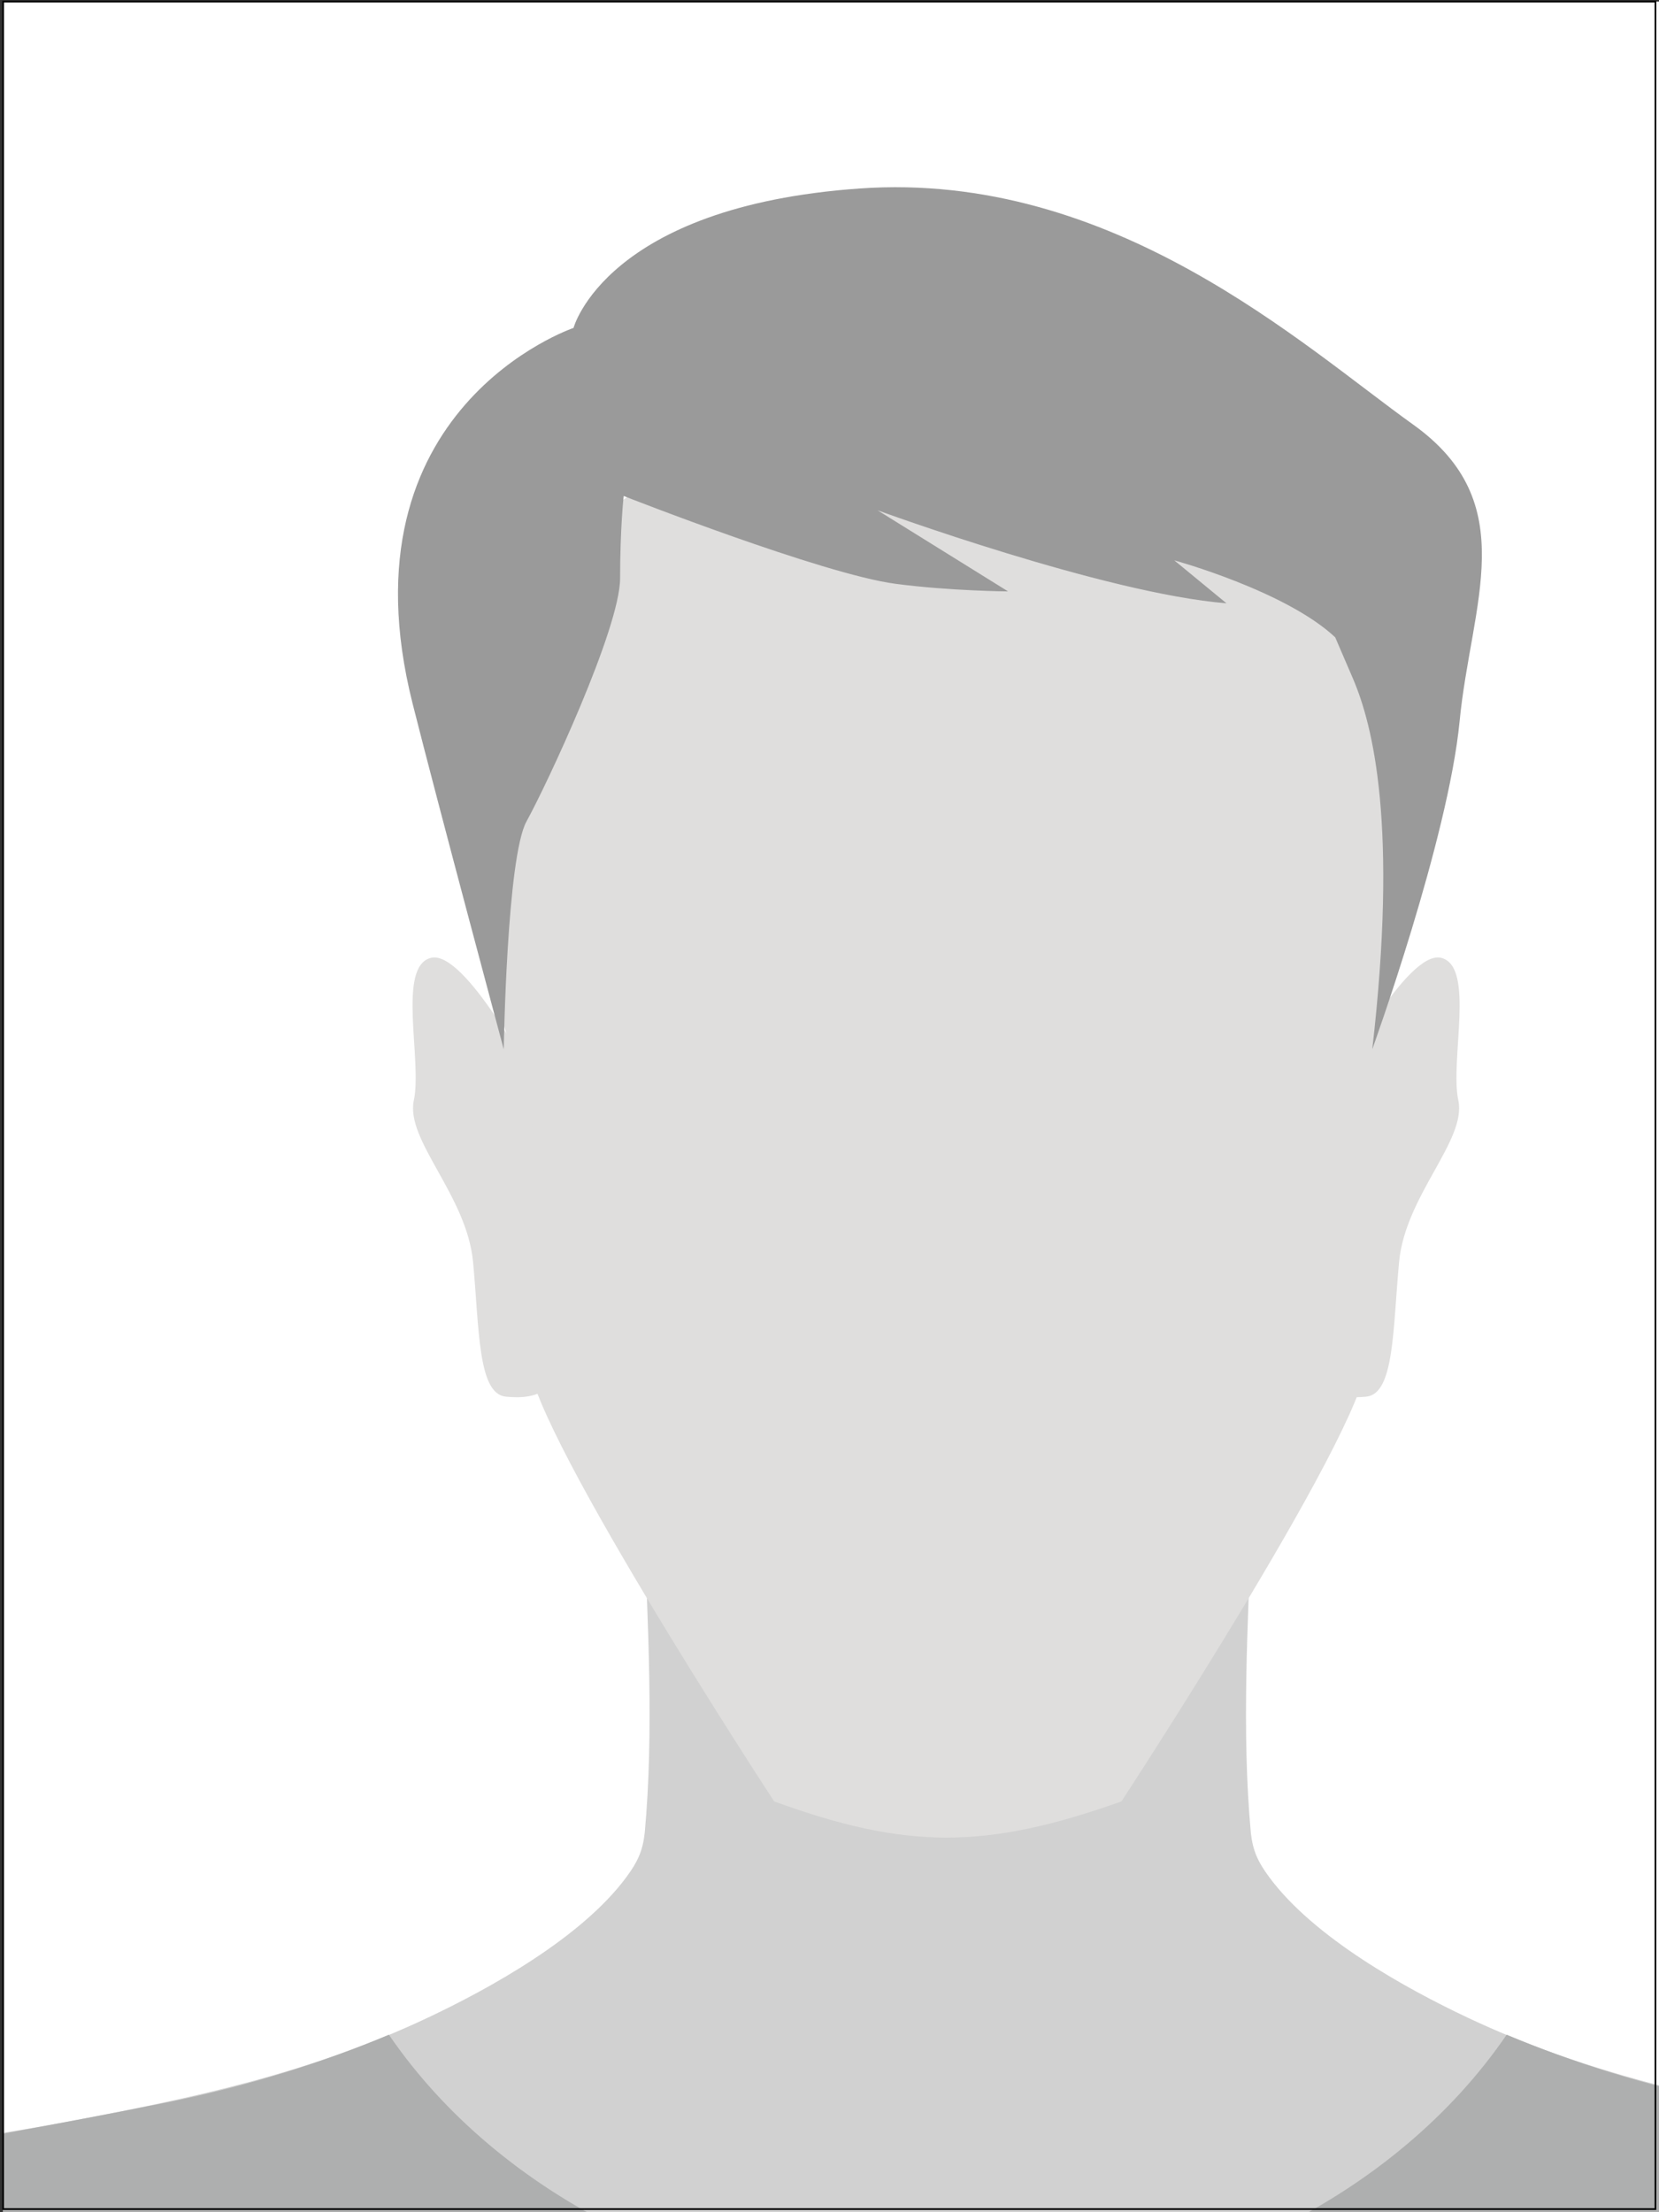
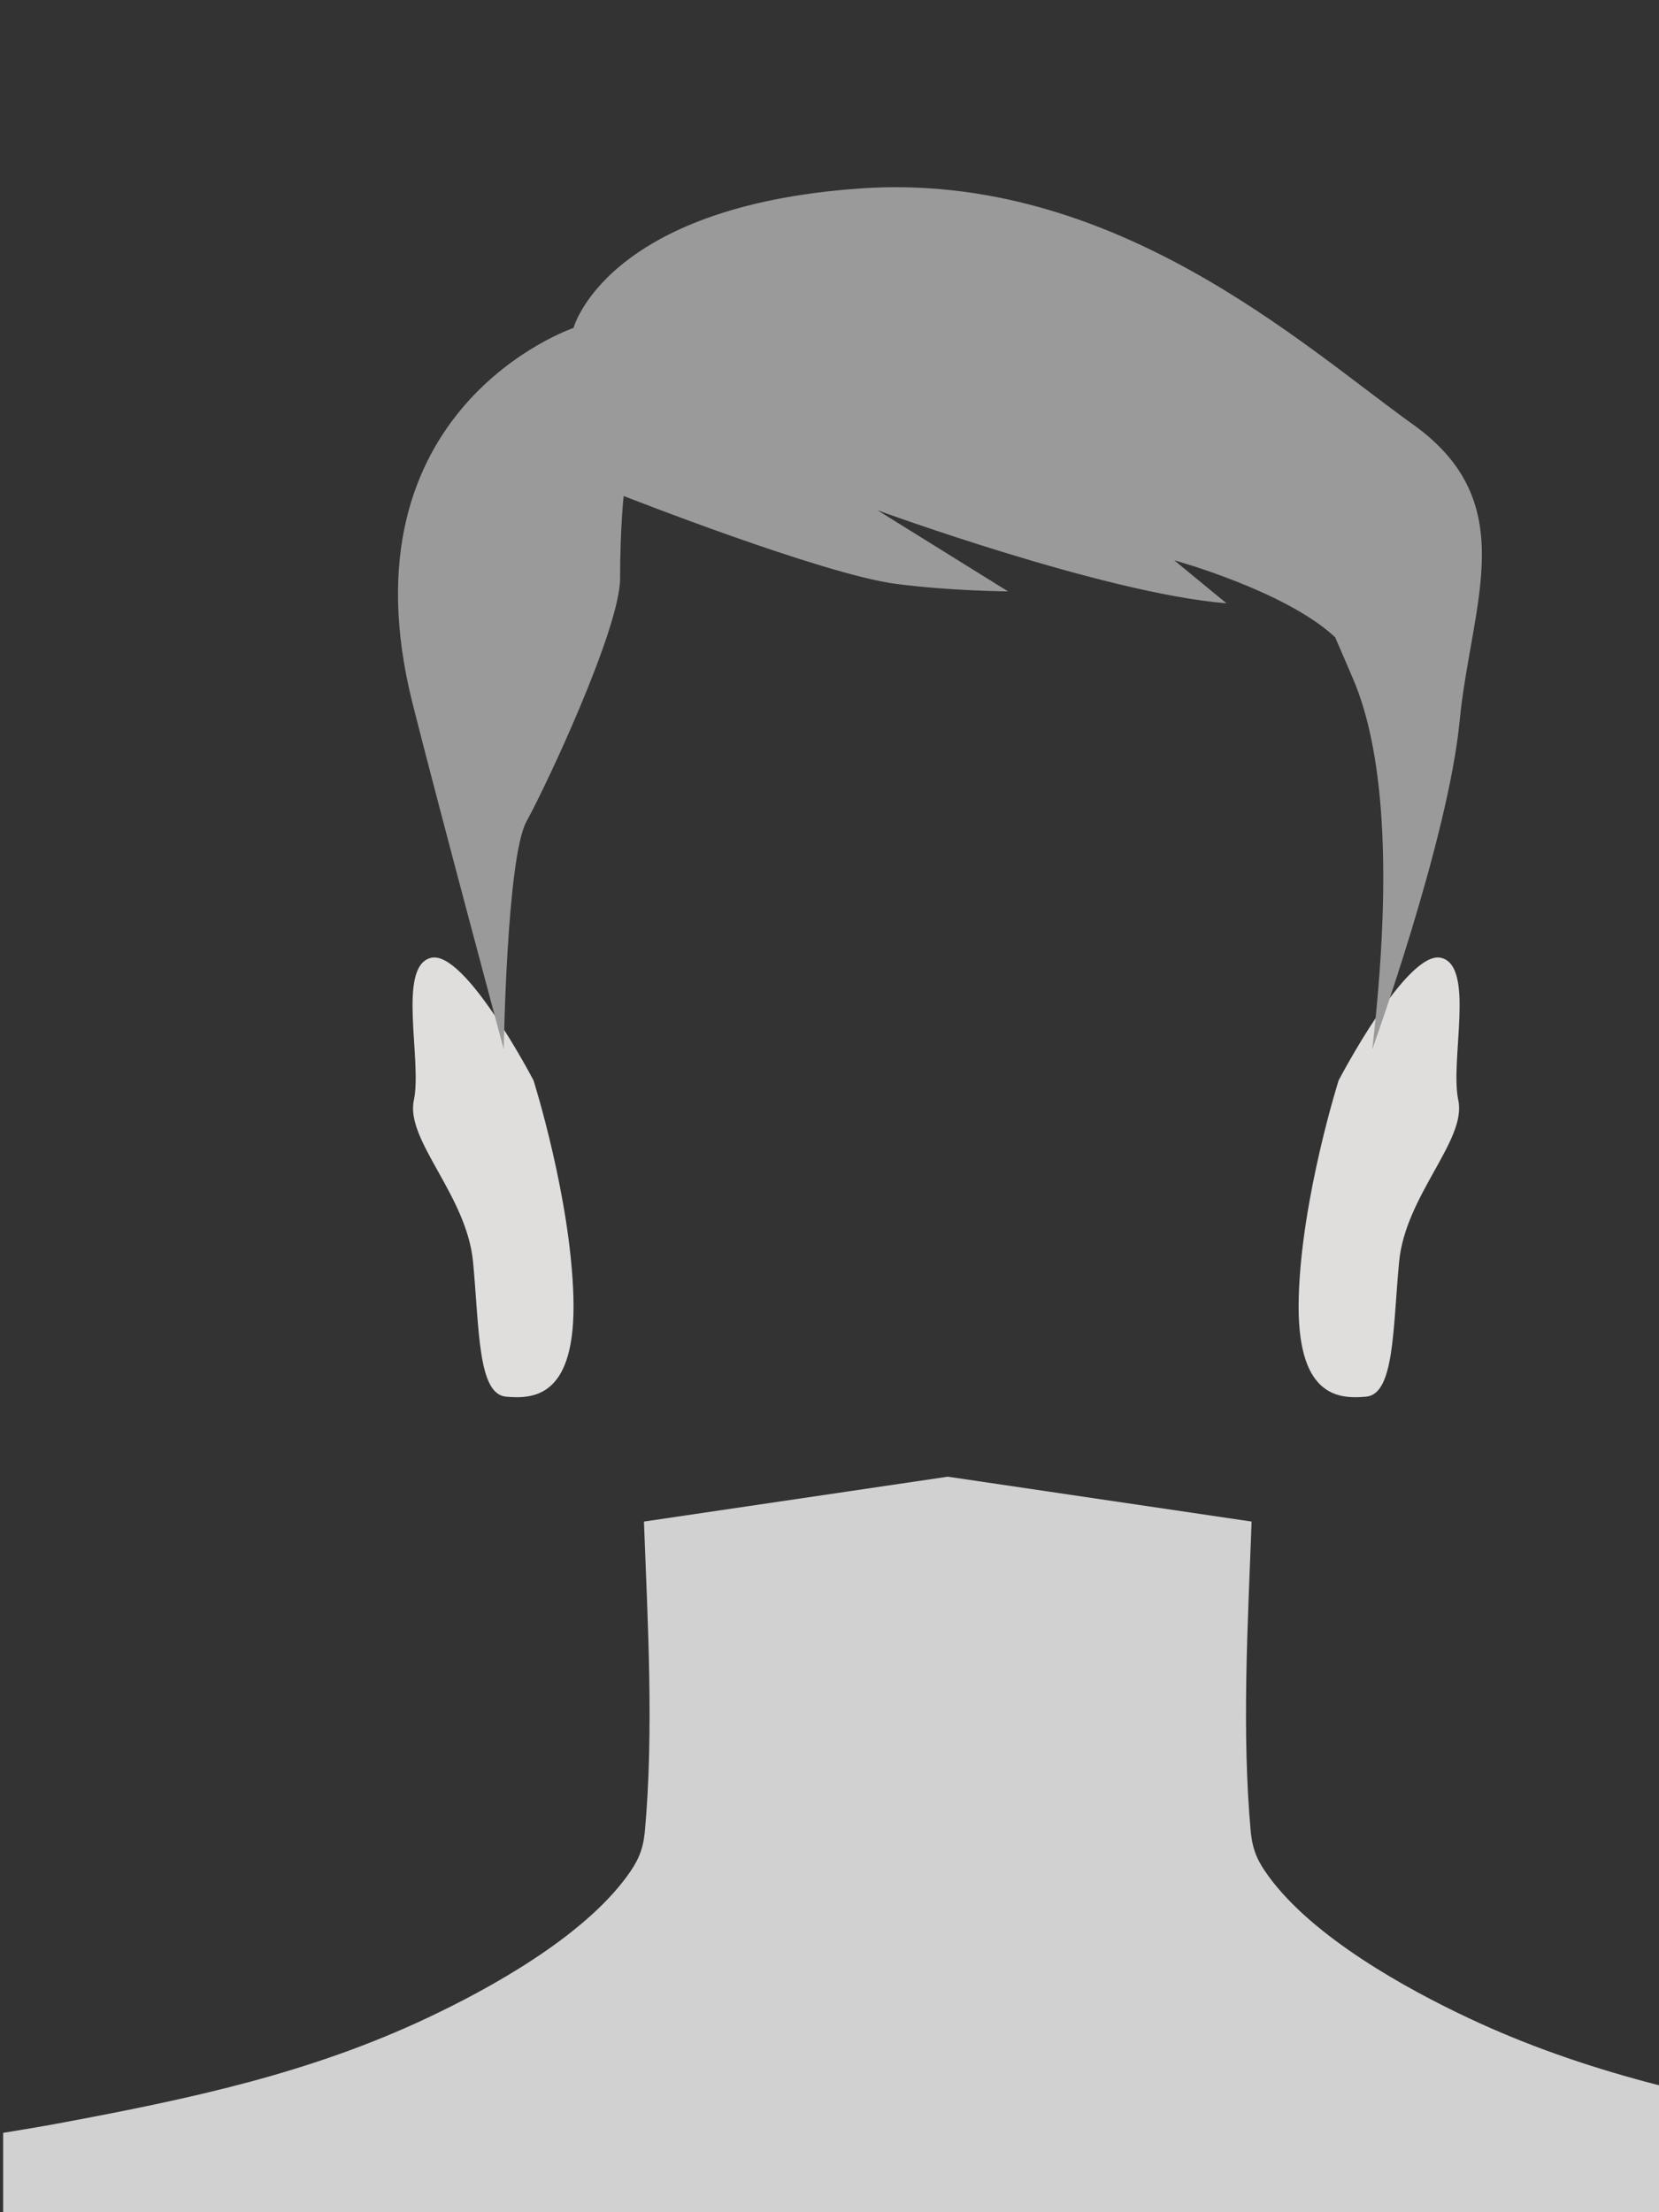
<svg xmlns="http://www.w3.org/2000/svg" width="400mm" height="2015.748" viewBox="0 0 400 533.333" version="1.1" id="svg1585">
  <rect x="0" y="0" width="400" height="533.333" fill="#333333" stroke="none" />
  <defs id="defs1579">
    <style id="style2223" type="text/css">.fil3{fill:#aeafaf}</style>
    <style id="style2452" type="text/css">.fil3{fill:#dfdedd}</style>
  </defs>
  <g id="layer1" transform="translate(0 236.333)">
    <g id="g2490" transform="translate(.756 -235.946) scale(.003)" clip-rule="evenodd" fill-rule="evenodd" image-rendering="optimizeQuality" shape-rendering="geometricPrecision" text-rendering="geometricPrecision">
      <g id="Layer_x0020_1-7">
-         <path id="rect2457" fill="#fff" d="M0 0h150000v200000H0z" />
        <g id="_951289840">
          <path id="path2459" d="M0 171271c1455-238 2975-488 4561-782 10631-1984 20131-4021 29559-8468 4969-2343 12395-6436 15991-11331 877-1195 1285-2049 1453-3520 750-8138 241-16844-62-25023l24419-3607 24419 3607c-302 8179-811 16885-61 25023 167 1471 576 2325 1453 3520 3596 4895 11022 8988 15991 11331 9428 4447 18928 6484 29559 8468 929 173 1835 329 2719 478v29034H1v-28729z" fill="#d1d1d1" />
-           <path id="path2461" d="M150000 170994c-3175-589-6917-1280-11374-2180-6582-1329-12585-3245-17788-5430-8816 12888-25626 21598-44917 21598s-36101-8710-44917-21598c-5203 2185-11206 4101-17788 5430-5351 1080-9670 1860-13216 2522v28664h150000v-29007z" fill="#aeafaf" />
          <path id="path2463" d="M107335 86692s5496-10533 8243-9846c2748 687 687 8243 1374 11449s-4246 7622-4757 12970c-510 5349-365 10634-2647 10844s-5649 0-5420-8015 3206-17403 3206-17403z" class="fil3" fill="#dfdedd" />
          <path id="path2465" d="M42626 86692s-5496-10533-8244-9846-687 8243-1374 11449 4246 7622 4757 12970c510 5349 365 10634 2647 10844s5649 0 5420-8015-3206-17403-3206-17403z" class="fil3" fill="#dfdedd" />
-           <path id="path2467" d="M109570 108811c-1048-4149-2724-9051-838-16217s4644-27637 4644-27637c556-36930-37454-32704-37454-32704s-40118-513-39563 36416c0 0 4867 16759 6752 23925 1886 7165 209 12068-838 16217-1048 4148 19695 35827 19695 35827 10637 3862 16948 3887 27907 0 0 0 20742-31679 19695-35827z" class="fil3" fill="#dfdedd" />
          <path id="path2469" d="M110034 84197s6106-16881 7022-26364 5101-17528-3744-23850-24075-20402-44476-18965c-20402 1437-22994 11206-22994 11206s-18924 6394-12938 30171c2026 8046 7330 27800 7330 27800s241-15447 1832-18320c1591-2874 7519-15514 7519-19537s287-6609 287-6609 15981 6286 21854 7059c4387 578 9038 608 9038 608l-10490-6518s18274 6692 28044 7474l-4194-3451s8942 2448 12932 6184l1405 3262c1655 3838 3643 11900 1575 29849z" fill="#9a9a9a" />
        </g>
      </g>
    </g>
-     <path id="rect2277" opacity="1" fill="none" fill-opacity="1" stroke="#000" stroke-width=".407" stroke-miterlimit="4" stroke-dasharray="none" stroke-opacity="1" paint-order="fill markers stroke" d="M.756-235.946h398.387v532.19H.756z" />
  </g>
</svg>